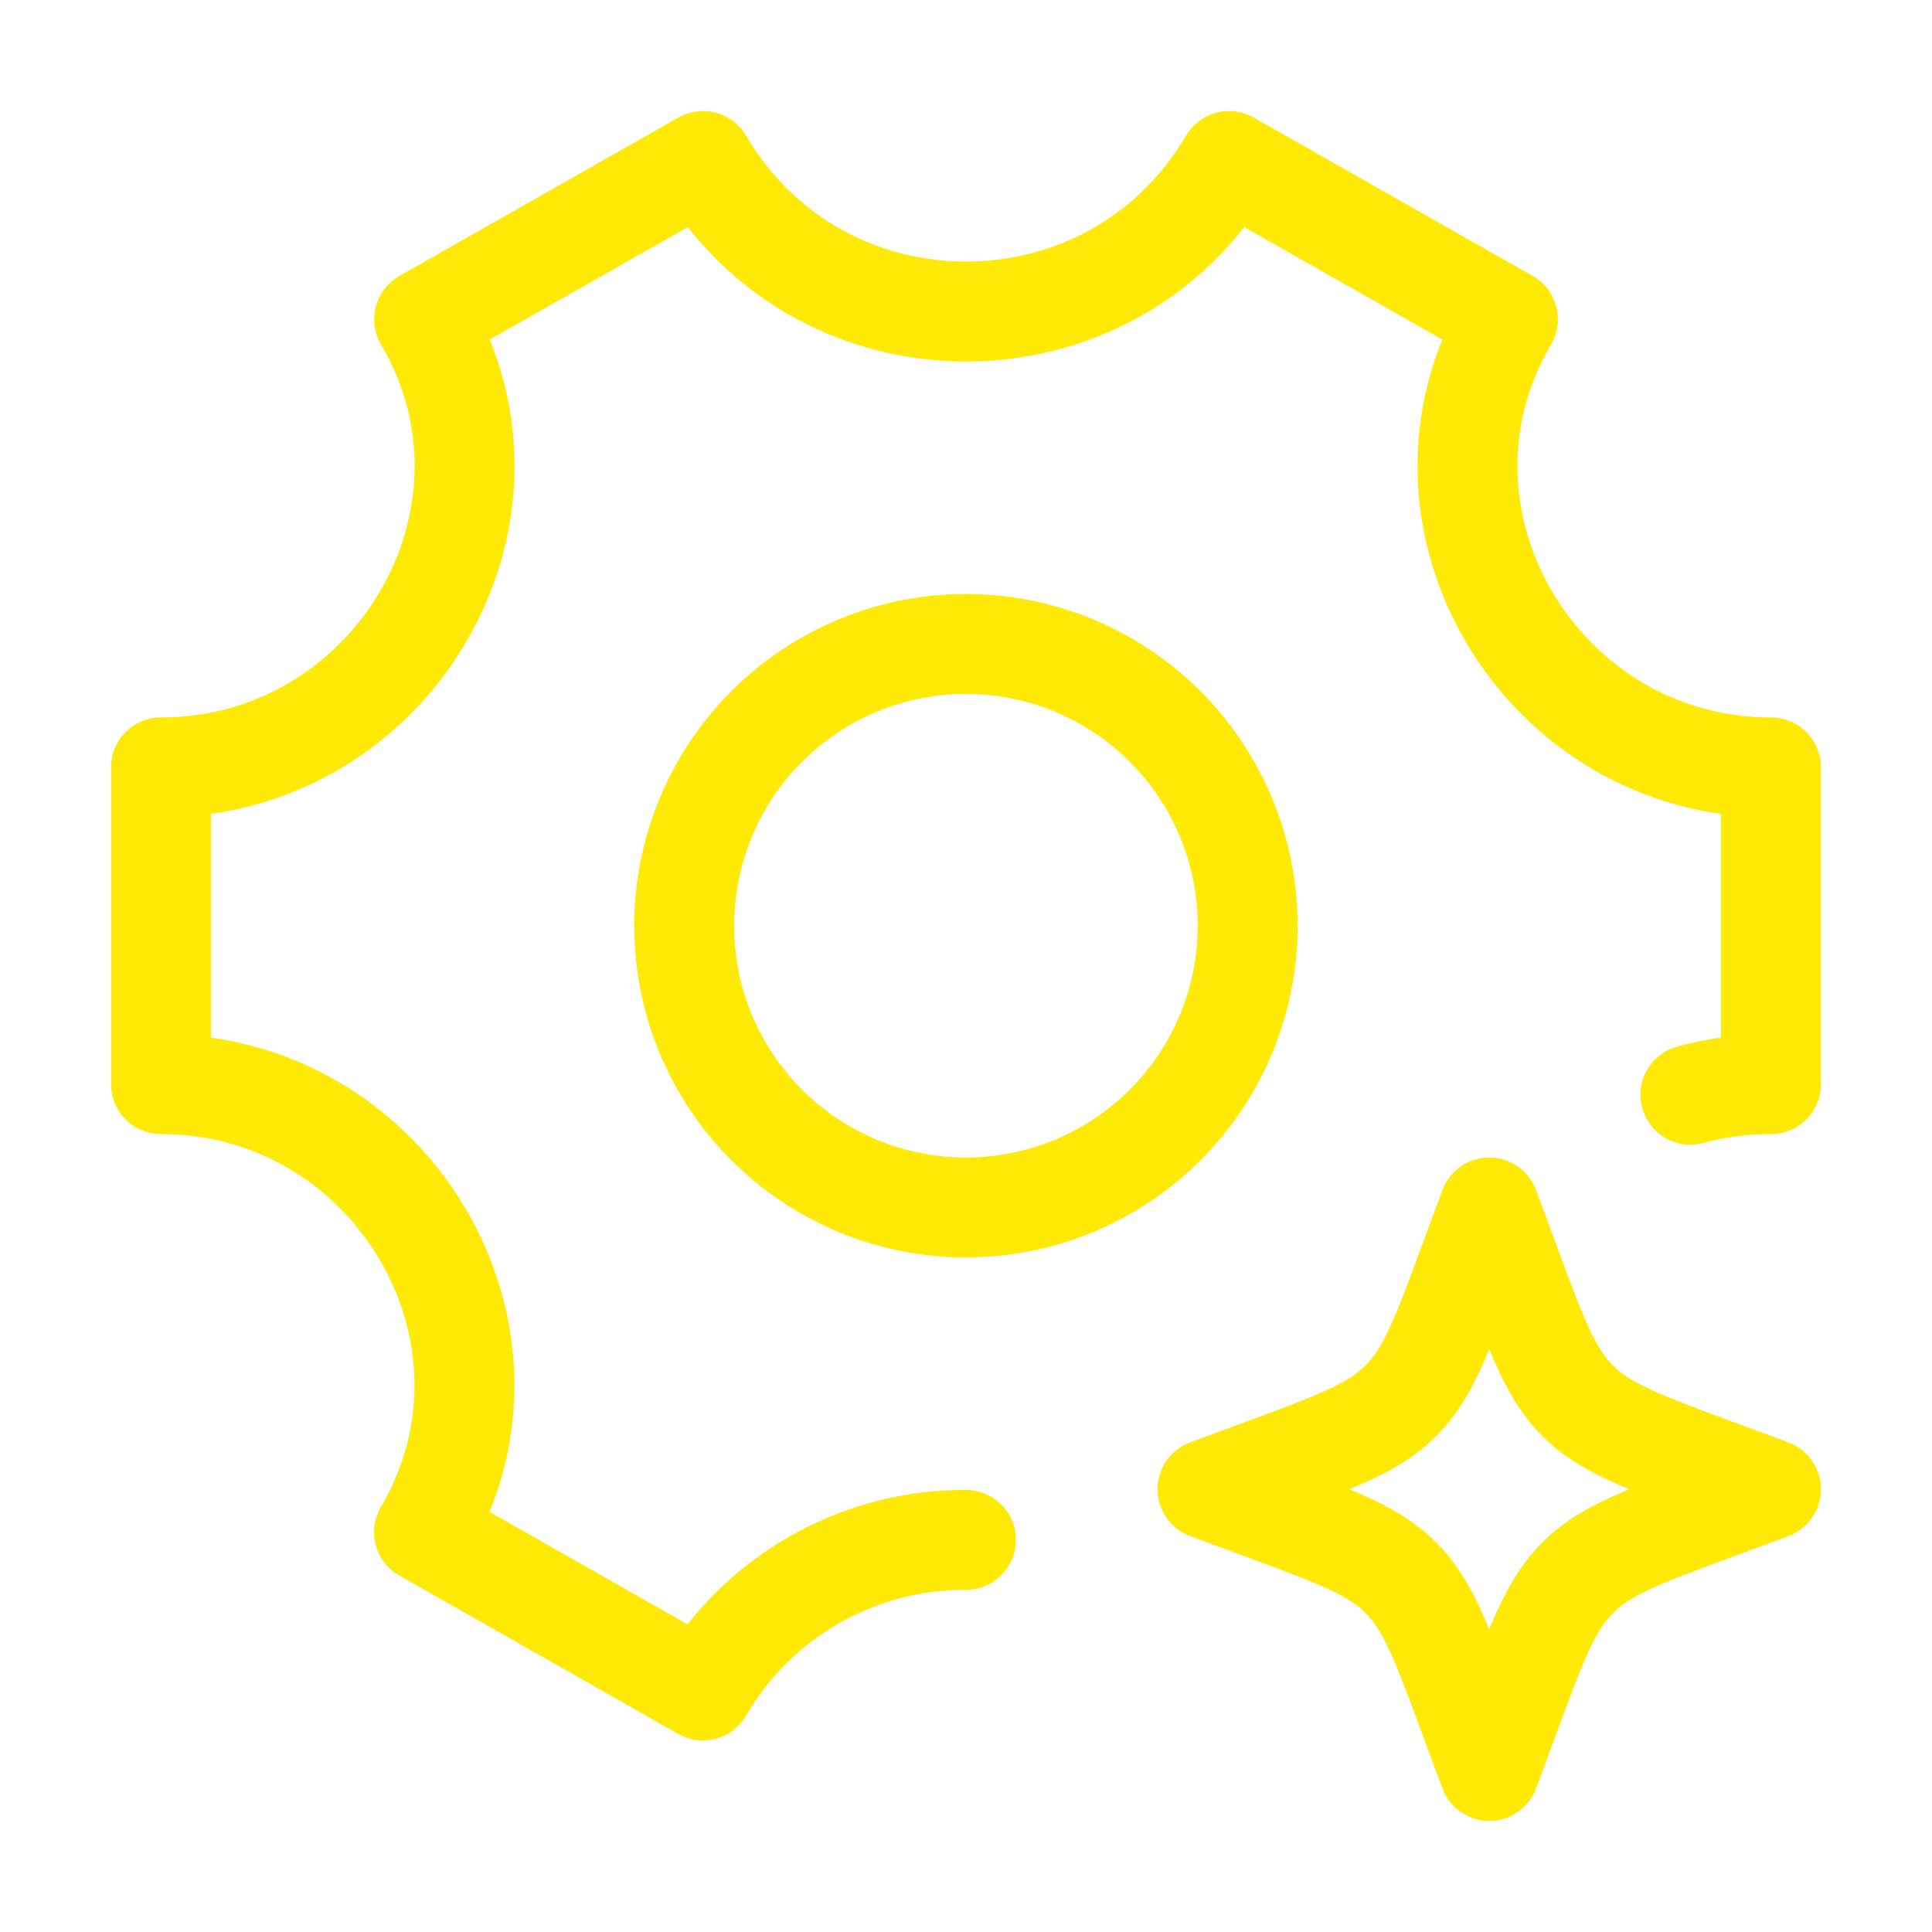
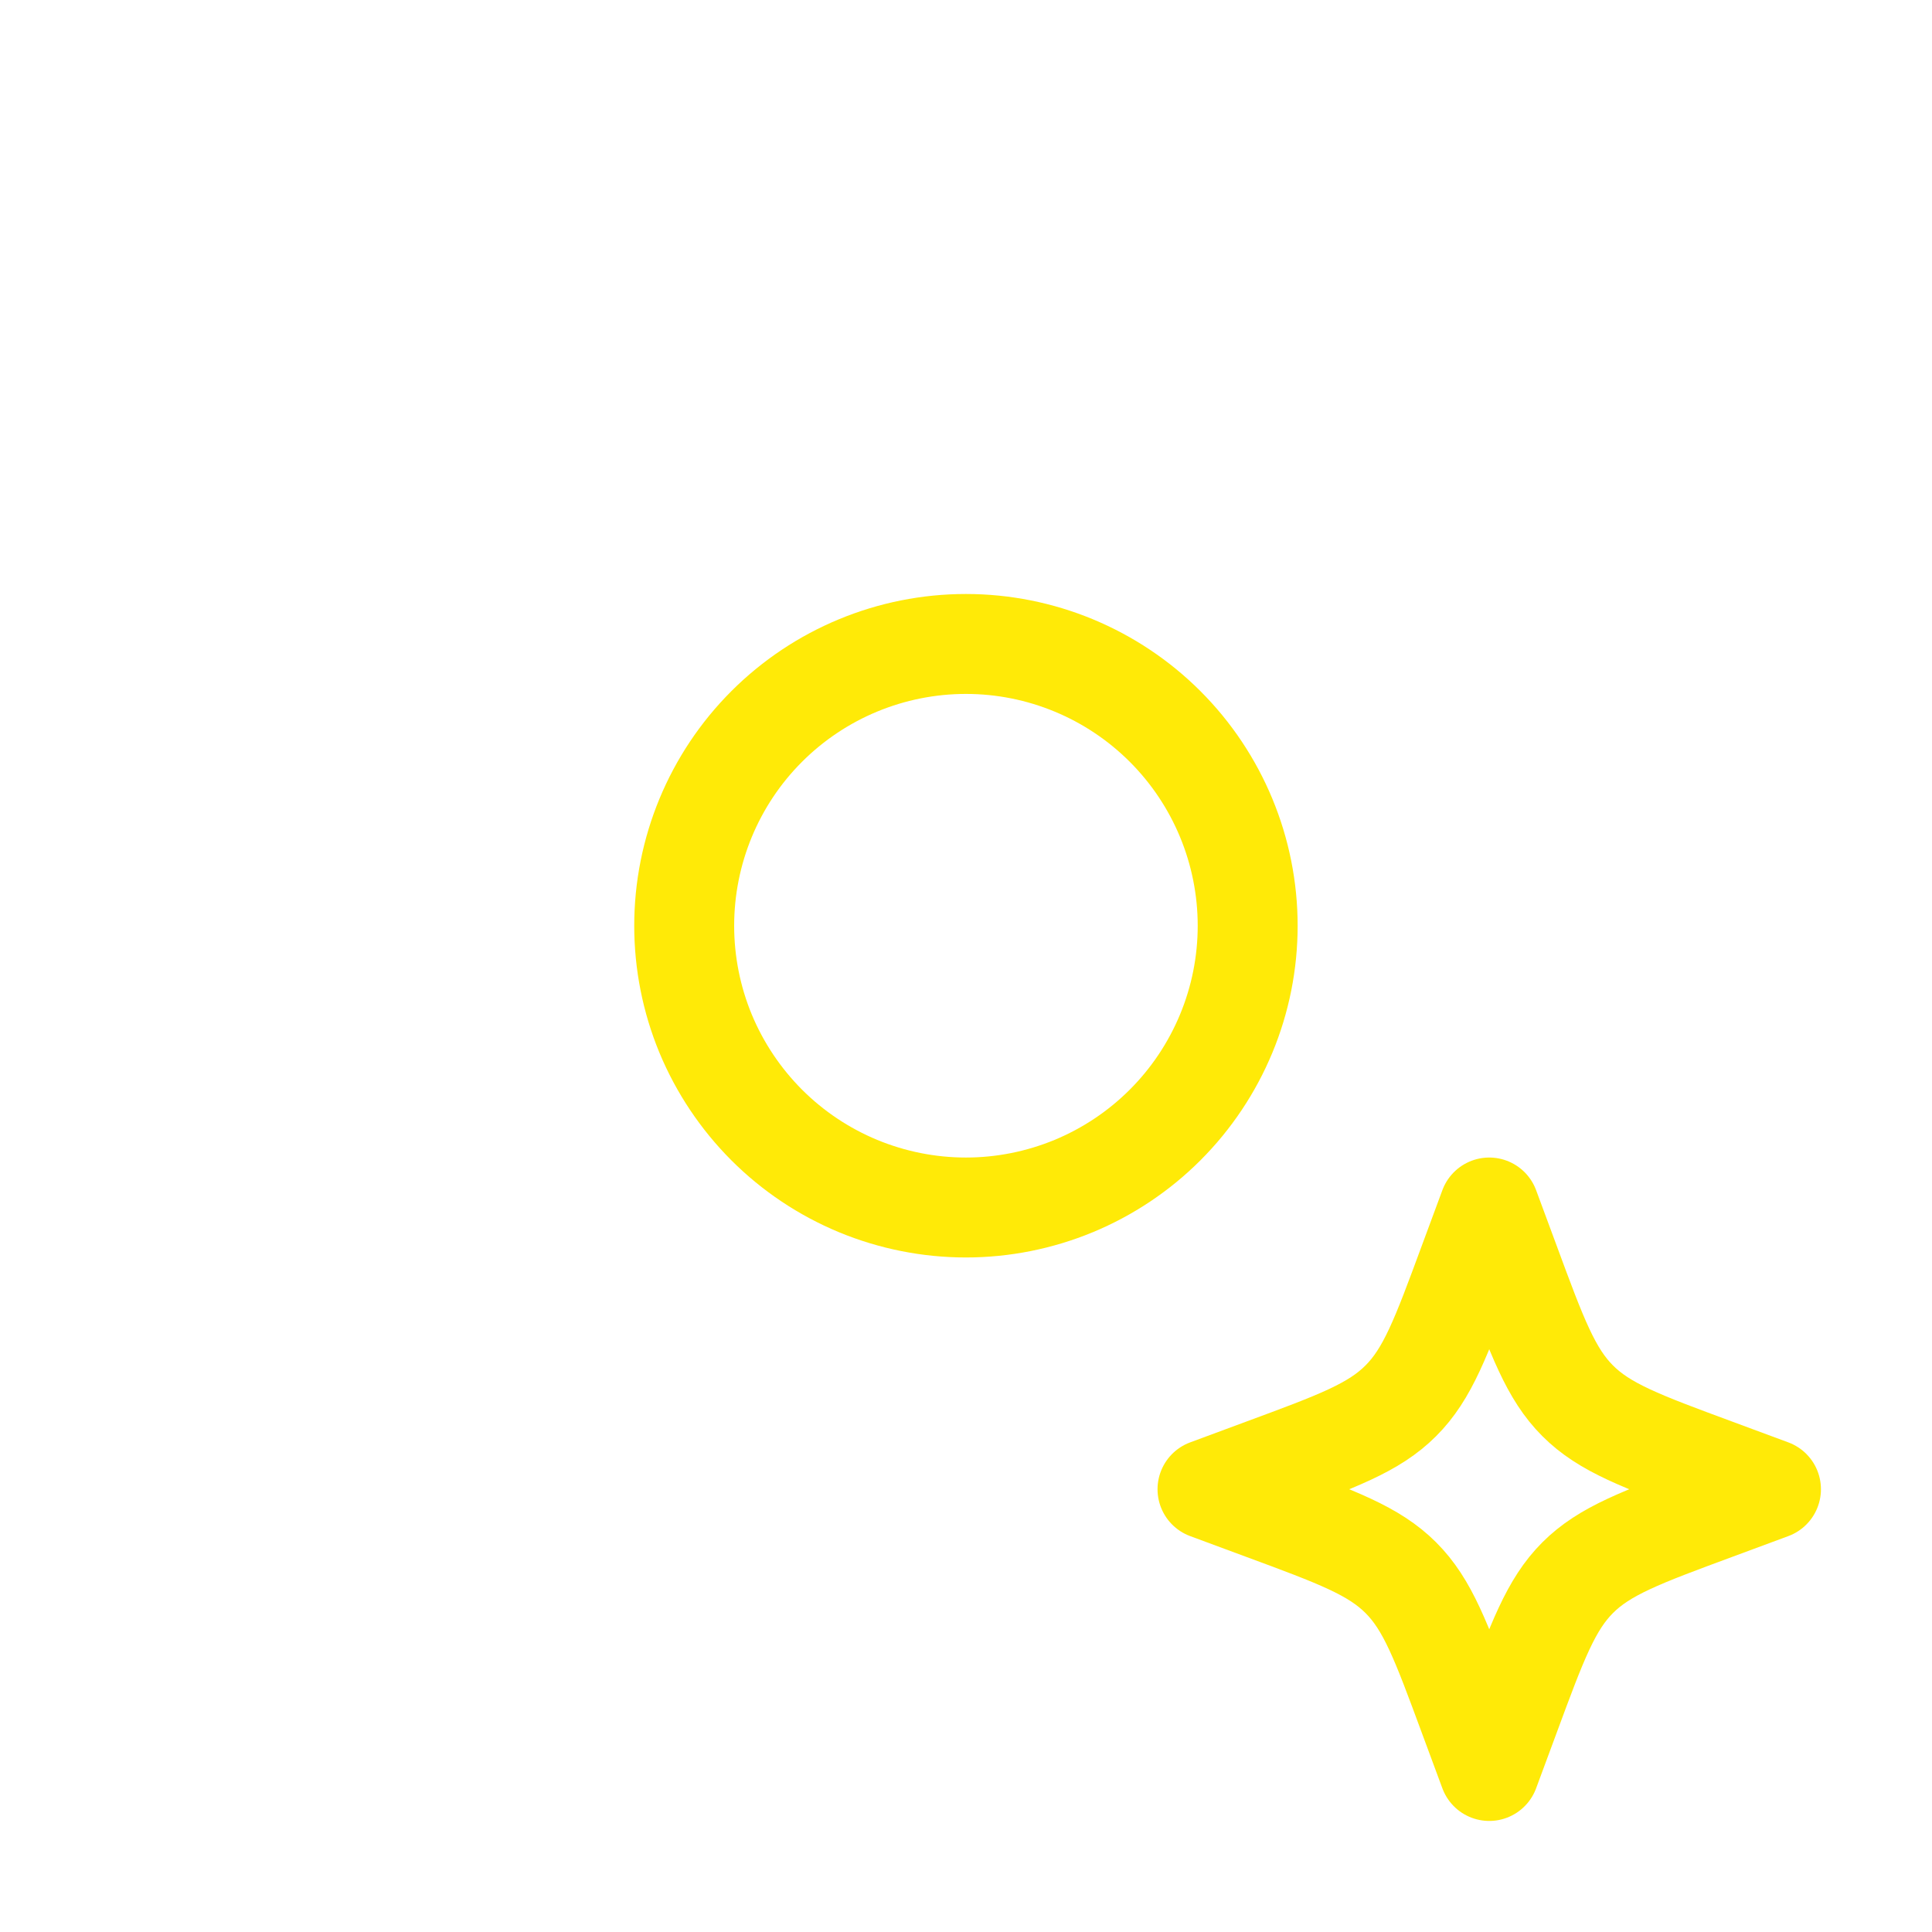
<svg xmlns="http://www.w3.org/2000/svg" width="29" height="29" viewBox="0 0 29 29" fill="none">
  <path d="M18.728 13.896C18.728 14.451 18.619 15.001 18.406 15.514C18.193 16.027 17.882 16.493 17.489 16.886C17.096 17.279 16.63 17.59 16.117 17.803C15.604 18.015 15.054 18.125 14.499 18.125C13.943 18.125 13.393 18.015 12.88 17.803C12.367 17.59 11.901 17.279 11.508 16.886C11.116 16.493 10.804 16.027 10.591 15.514C10.379 15.001 10.27 14.451 10.27 13.896C10.27 12.774 10.715 11.698 11.508 10.905C12.301 10.112 13.377 9.666 14.499 9.666C15.62 9.666 16.696 10.112 17.489 10.905C18.282 11.698 18.728 12.774 18.728 13.896Z" stroke="#FFEA07" stroke-width="1.5" stroke-linecap="round" stroke-linejoin="round" />
-   <path d="M25.374 16.433C25.756 16.327 26.159 16.273 26.583 16.273V11.519C23.131 11.519 20.887 7.769 22.634 4.793L18.448 2.417C16.679 5.43 12.322 5.43 10.553 2.417L6.367 4.793C8.115 7.769 5.868 11.519 2.416 11.519V16.273C5.868 16.273 8.112 20.022 6.365 22.998L10.55 25.375C10.952 24.684 11.528 24.111 12.222 23.715C12.915 23.318 13.7 23.11 14.499 23.114" stroke="#FFEA07" stroke-width="1.5" stroke-linecap="round" stroke-linejoin="round" />
  <path d="M22.354 18.125L22.666 18.967C23.074 20.072 23.279 20.624 23.681 21.026C24.084 21.43 24.637 21.634 25.741 22.042L26.583 22.354L25.741 22.666C24.637 23.074 24.084 23.279 23.682 23.681C23.279 24.084 23.074 24.637 22.666 25.741L22.354 26.583L22.042 25.741C21.634 24.637 21.43 24.084 21.027 23.682C20.624 23.279 20.072 23.074 18.967 22.666L18.125 22.354L18.967 22.042C20.072 21.634 20.624 21.43 21.026 21.027C21.43 20.624 21.634 20.072 22.042 18.967L22.354 18.125Z" stroke="#FFEA07" stroke-width="1.5" stroke-linecap="round" stroke-linejoin="round" />
</svg>